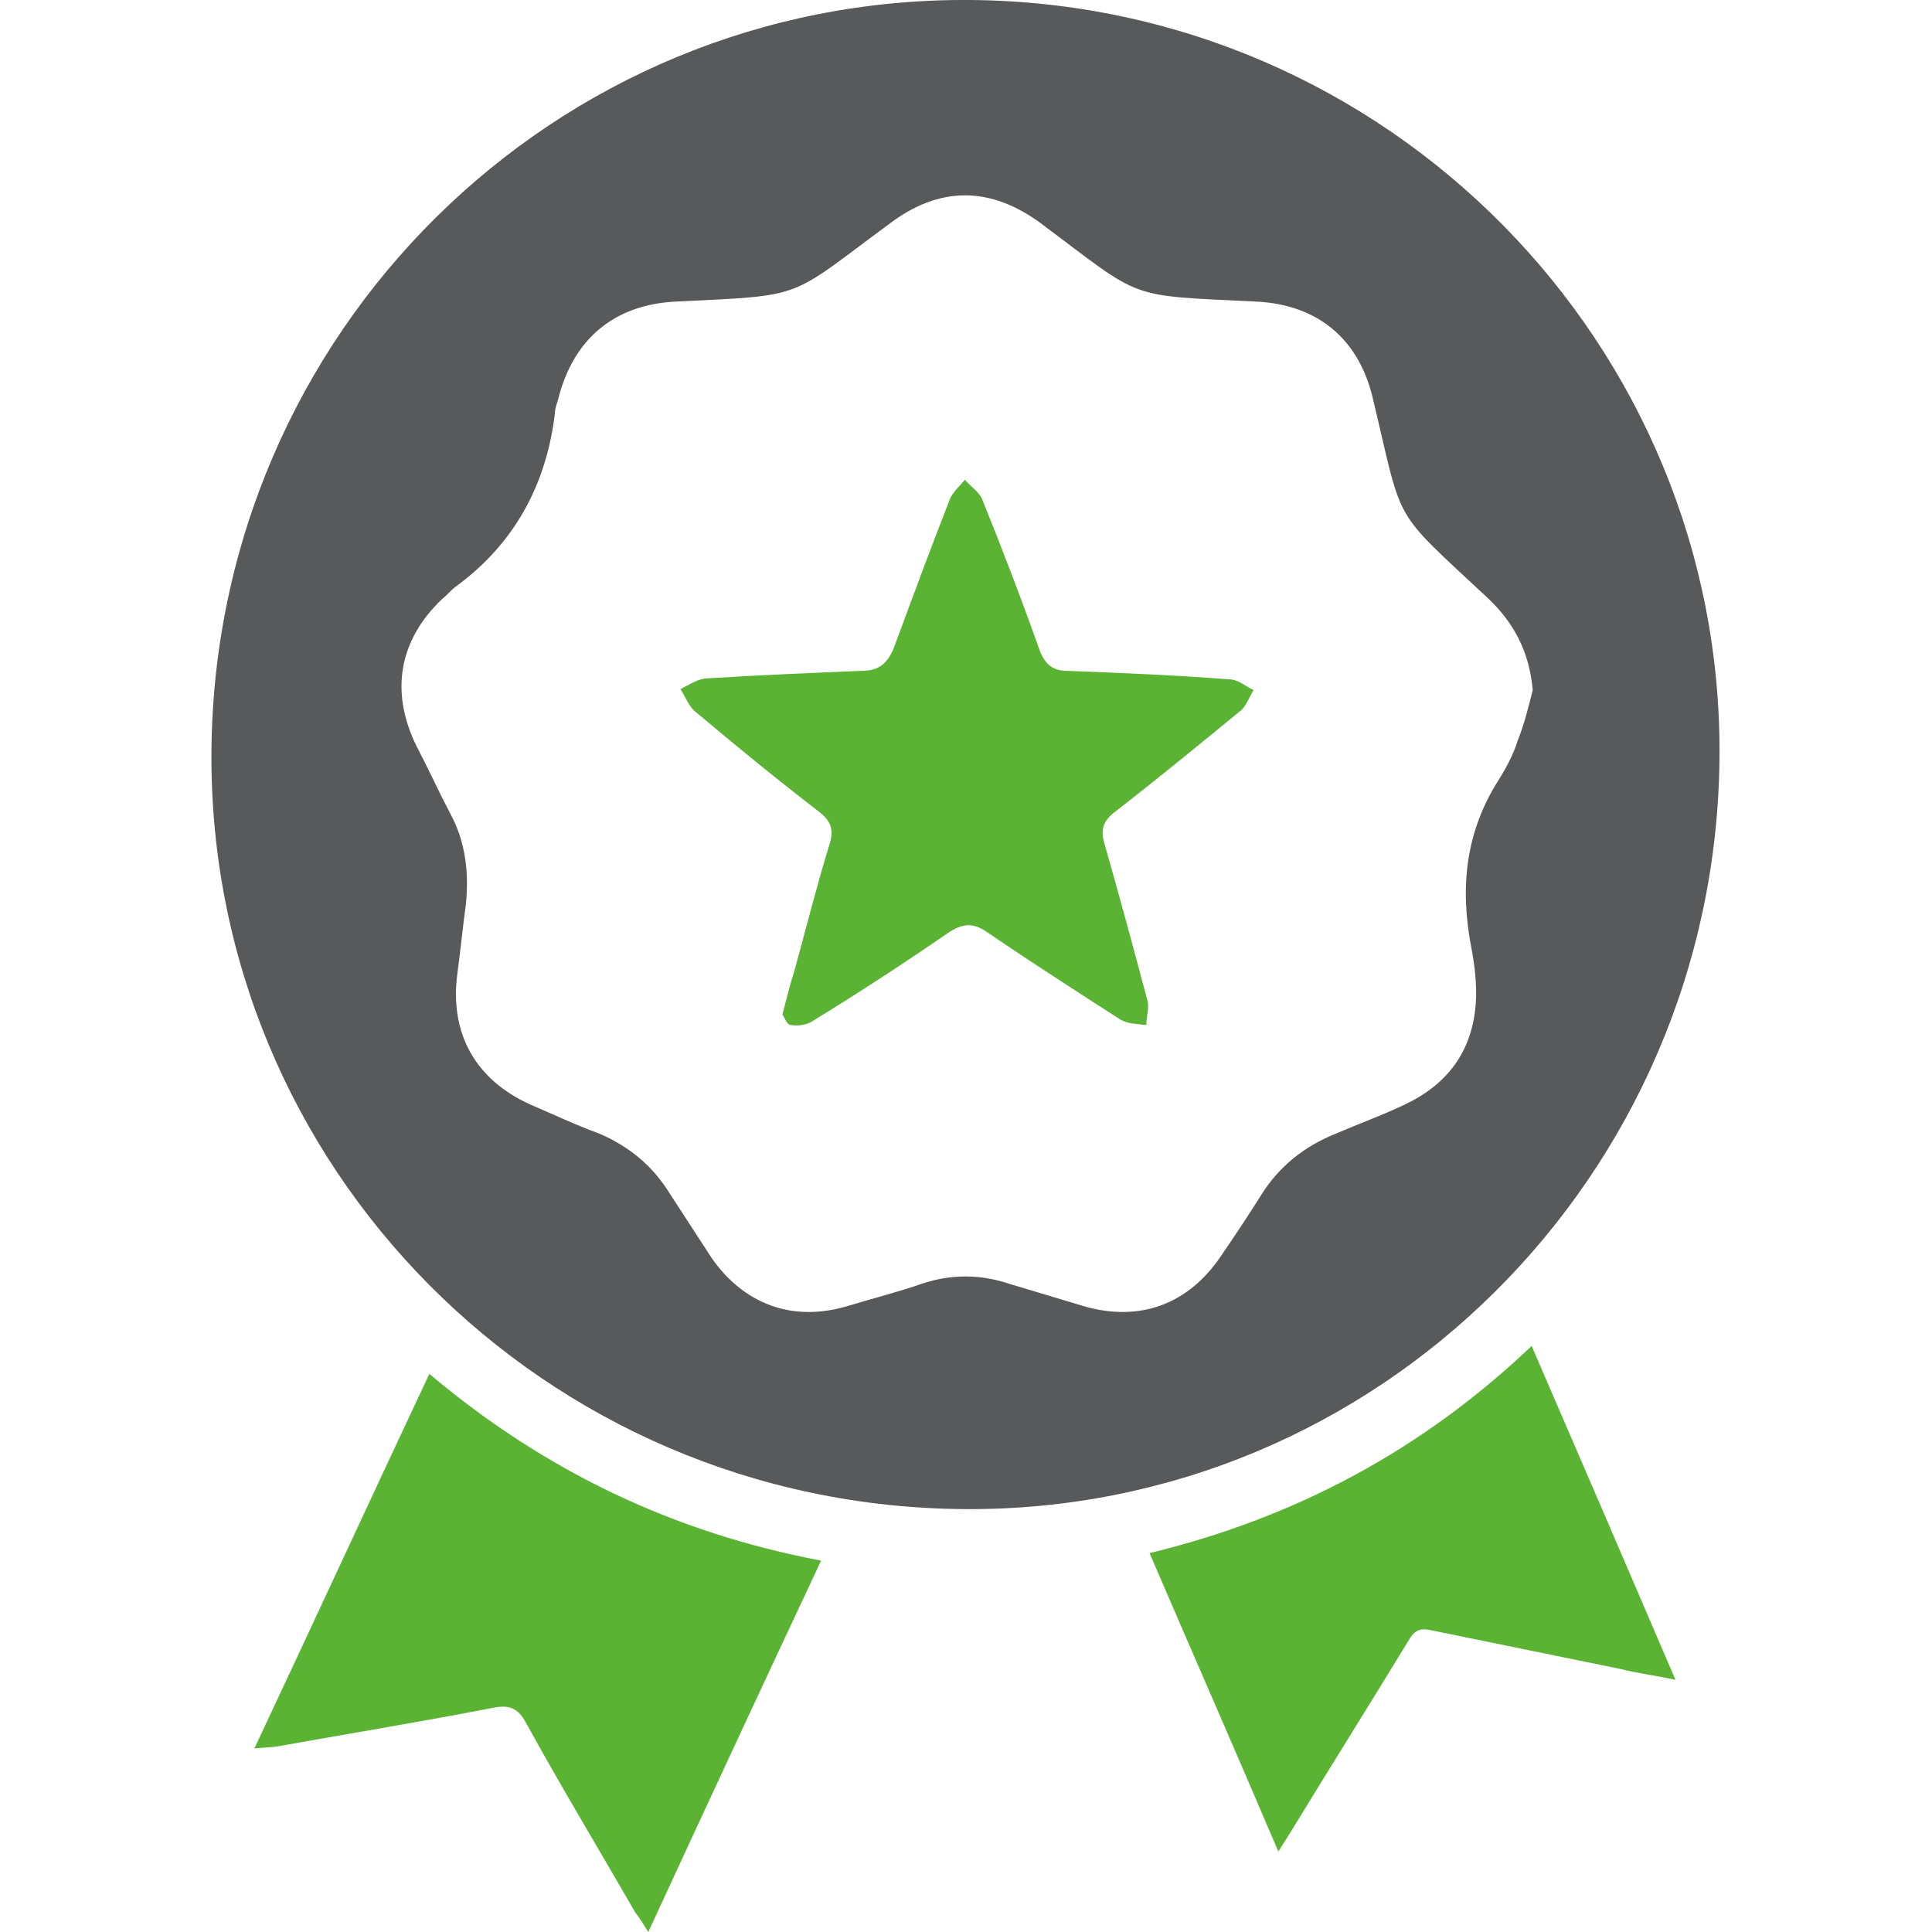
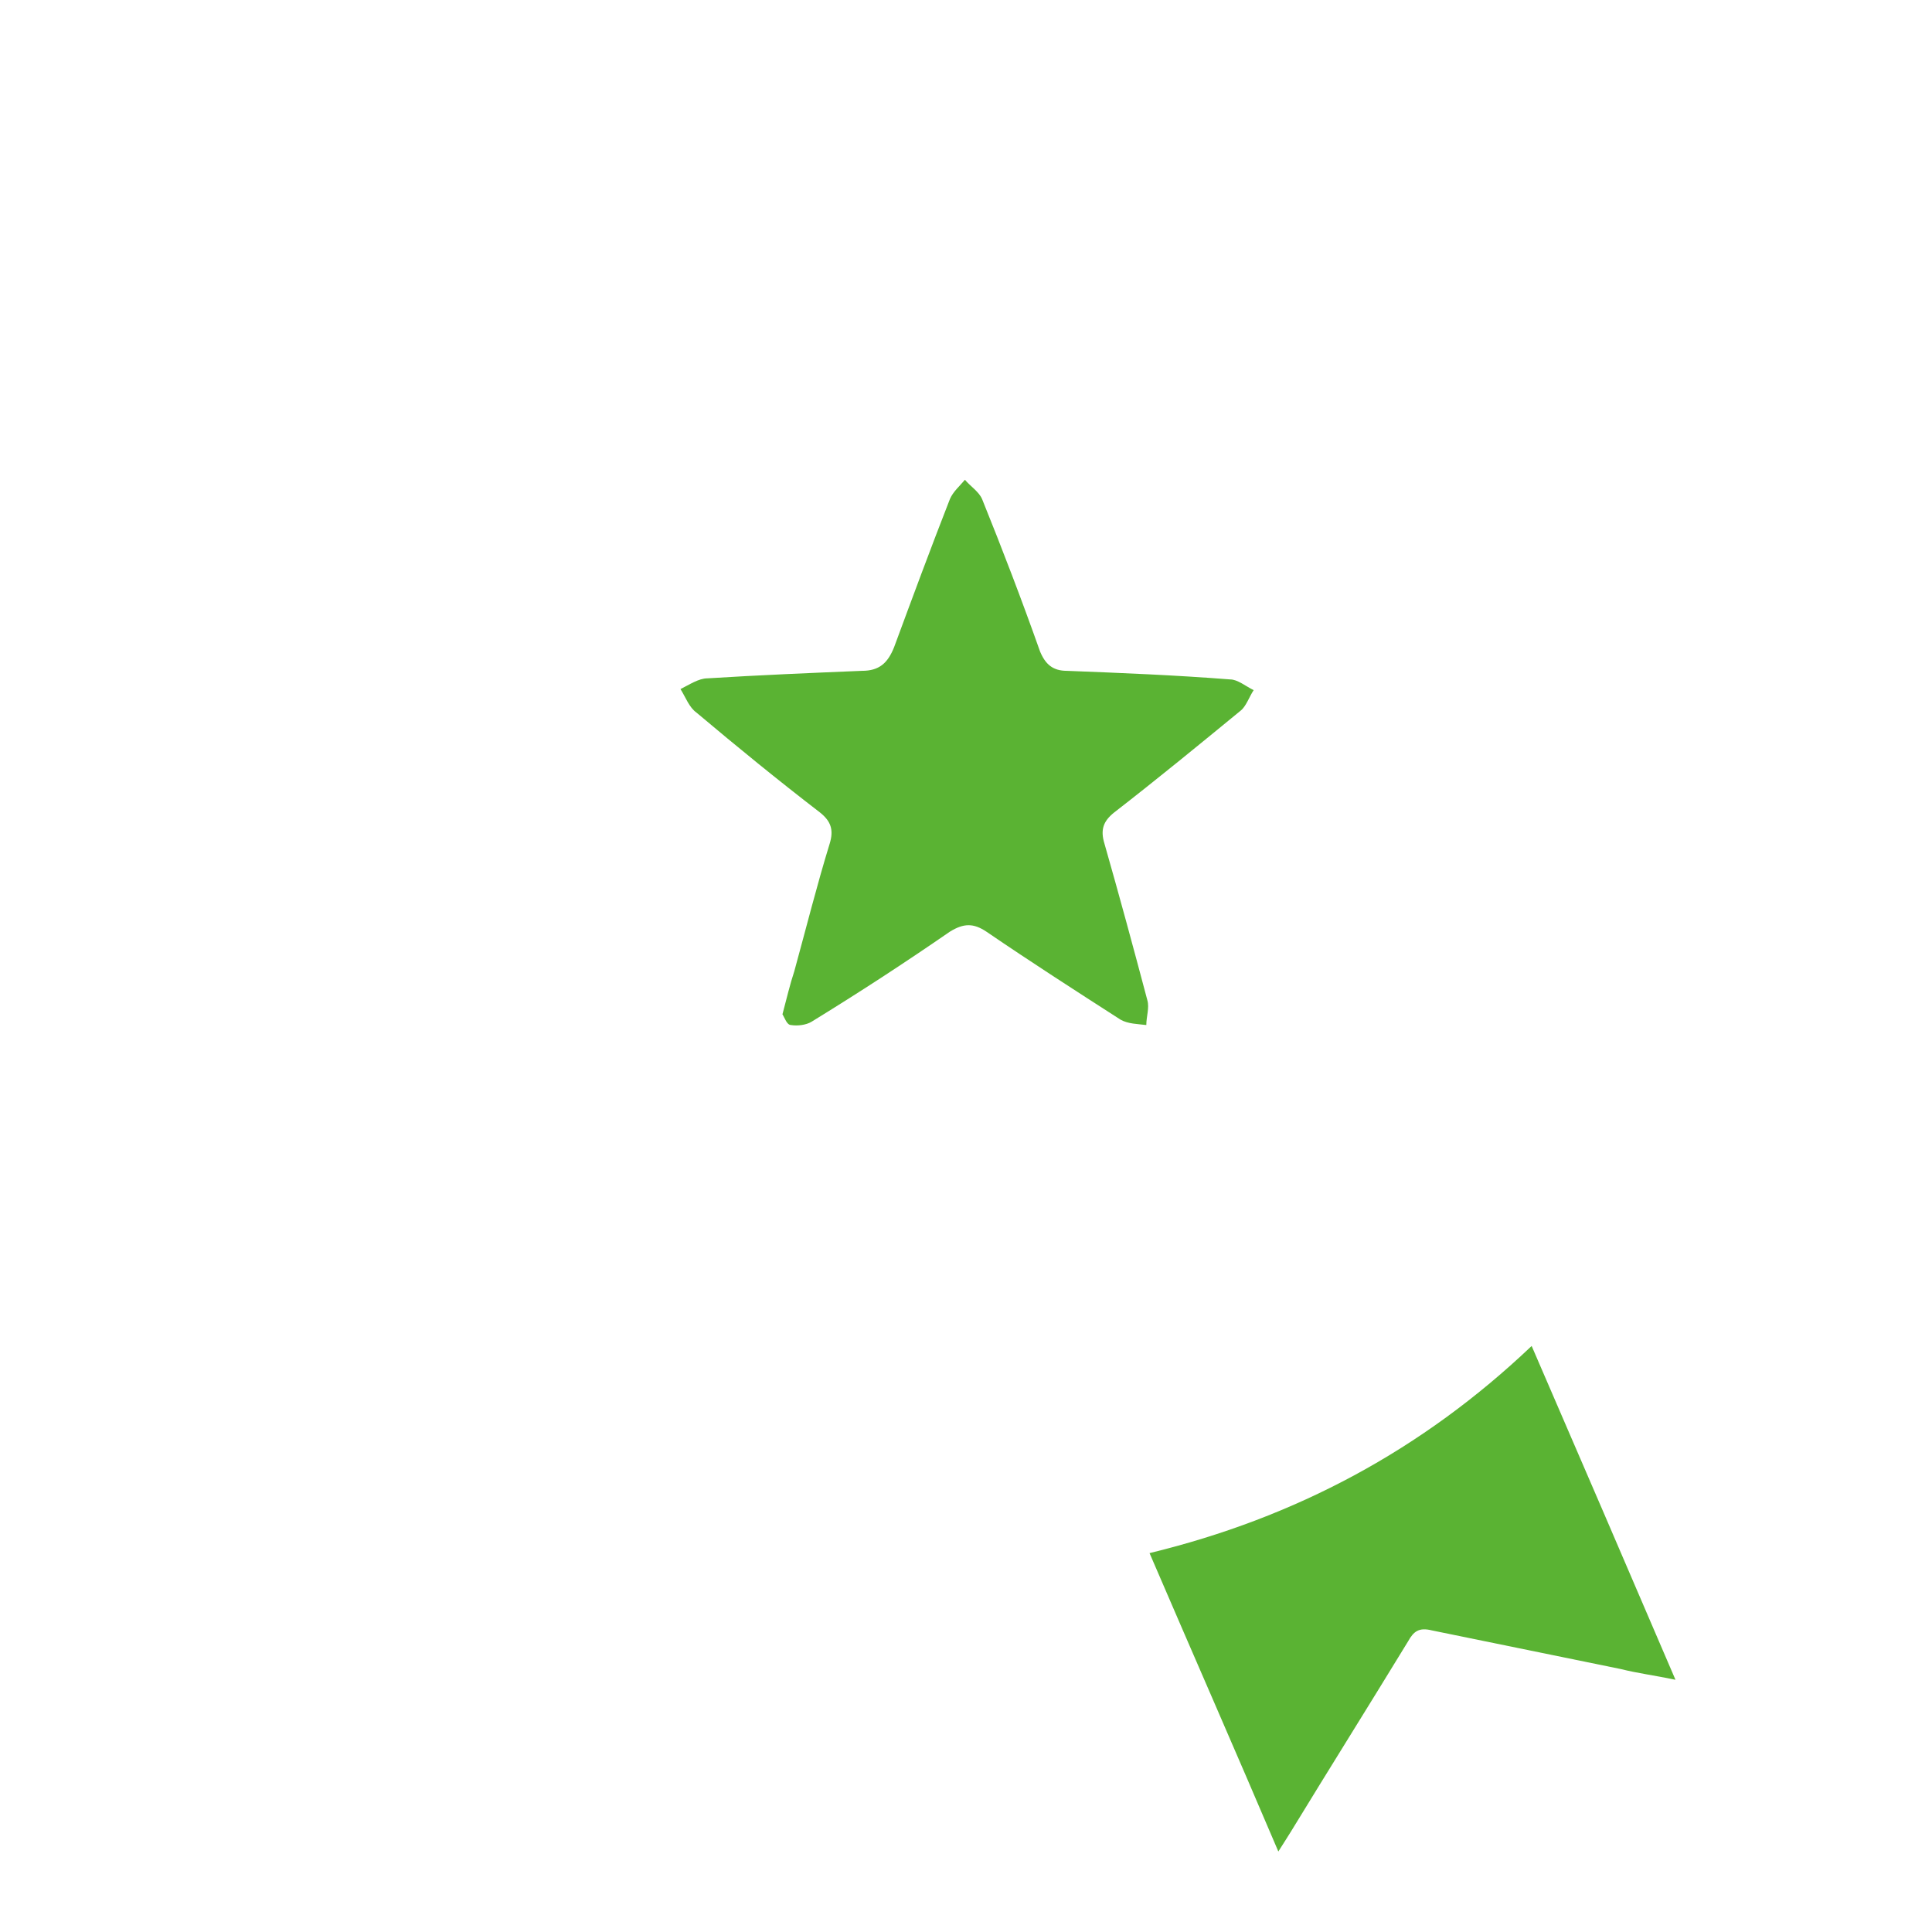
<svg xmlns="http://www.w3.org/2000/svg" id="Layer_1" x="0px" y="0px" viewBox="0 0 180 180" style="enable-background:new 0 0 180 180;" xml:space="preserve">
  <style type="text/css"> .st0{fill:#58595B;} .st1{fill:#5AB333;} </style>
  <g>
-     <path class="st0" d="M89.8,140.6c-39.1-0.3-70.4-31.9-70.1-70.6c0.3-39,31.9-70.3,70.7-70c38.9,0.3,70.2,32.1,69.8,70.7 C159.8,109.6,128.3,140.9,89.8,140.6z M142.8,64.3c-0.3-3.5-1.7-6.2-4.1-8.5c-9.2-8.6-7.9-6.6-10.8-18.7c-1.3-5.5-5.1-8.7-10.8-9 c-12.3-0.6-10.5-0.1-20-7.2c-4.8-3.6-9.6-3.6-14.3,0c-9.5,7-7.6,6.6-19.9,7.2c-5.7,0.3-9.5,3.5-10.9,9.1c-0.1,0.4-0.3,0.8-0.3,1.3 c-0.8,6.7-3.8,12.2-9.3,16.2c-0.4,0.3-0.8,0.8-1.2,1.1c-4,3.8-4.9,8.6-2.4,13.7c1.1,2.1,2.1,4.3,3.2,6.4c1.4,2.6,1.7,5.5,1.4,8.4 c-0.3,2.2-0.5,4.3-0.8,6.5c-0.7,5.5,1.7,9.8,6.8,12.1c2.1,0.9,4.2,1.9,6.4,2.7c2.8,1.2,5,3,6.6,5.6c1.3,2,2.6,4,3.9,6 c3,4.3,7.5,6,12.6,4.5c2.3-0.7,4.7-1.3,7-2.1c2.7-0.9,5.4-0.9,8.1,0c2.3,0.7,4.7,1.4,7,2.1c5.2,1.5,9.7-0.2,12.7-4.6 c1.3-1.9,2.5-3.7,3.7-5.6c1.7-2.8,4.1-4.7,7.1-5.9c2.1-0.9,4.3-1.7,6.4-2.7c4-1.9,6.3-5,6.6-9.5c0.1-1.7-0.1-3.4-0.4-5 c-1.1-5.6-0.6-10.8,2.5-15.7c0.7-1.1,1.4-2.4,1.8-3.7C142,67.5,142.4,65.9,142.8,64.3z" />
-     <path class="st1" d="M76.5,145.4c-5.4,11.5-10.7,22.9-16.1,34.6c-0.5-0.8-0.8-1.3-1.2-1.8c-3.4-5.9-6.9-11.7-10.2-17.7 c-0.7-1.3-1.5-1.7-3-1.4c-6.7,1.3-13.4,2.4-20.1,3.6c-0.6,0.1-1.2,0.1-2.2,0.2c5.5-11.7,10.8-23.2,16.3-34.9 C50.8,137.1,62.8,142.8,76.5,145.4z" />
    <path class="st1" d="M119.1,172.5c-4-9.4-8-18.5-12-27.8c13.6-3.3,25.4-9.6,35.6-19.3c4.5,10.4,8.9,20.6,13.4,31.1 c-1.9-0.4-3.5-0.6-5.1-1c-5.9-1.2-11.7-2.4-17.6-3.6c-1.2-0.3-1.7,0.1-2.2,1c-3.6,5.9-7.3,11.8-10.9,17.7 C120,171.1,119.6,171.7,119.1,172.5z" />
    <path class="st1" d="M72.9,94.5c0.4-1.5,0.7-2.8,1.1-4c1.1-4,2.1-8,3.3-11.9c0.4-1.3,0.1-2.1-0.9-2.9c-3.9-3-7.7-6.1-11.5-9.3 c-0.7-0.5-1-1.4-1.5-2.2c0.8-0.4,1.7-1,2.5-1c4.8-0.3,9.6-0.5,14.4-0.7c1.6,0,2.4-0.7,3-2.2c1.7-4.6,3.4-9.2,5.2-13.8 c0.3-0.7,0.9-1.2,1.4-1.8c0.5,0.6,1.3,1.1,1.6,1.8c1.9,4.7,3.7,9.4,5.4,14.2c0.5,1.2,1.2,1.8,2.5,1.8c5.1,0.2,10.1,0.4,15.2,0.8 c0.7,0,1.4,0.6,2.2,1c-0.4,0.6-0.7,1.5-1.2,1.9c-3.9,3.2-7.8,6.4-11.8,9.5c-1,0.8-1.3,1.6-0.9,2.9c1.4,4.9,2.7,9.7,4,14.6 c0.2,0.7-0.1,1.5-0.1,2.3c-0.8-0.1-1.7-0.1-2.4-0.5c-4.2-2.7-8.4-5.4-12.5-8.2c-1.2-0.8-2.1-0.8-3.4,0c-4.2,2.9-8.5,5.7-12.9,8.4 c-0.5,0.3-1.3,0.4-1.9,0.3C73.3,95.5,73.1,94.8,72.9,94.5z" />
  </g>
</svg>